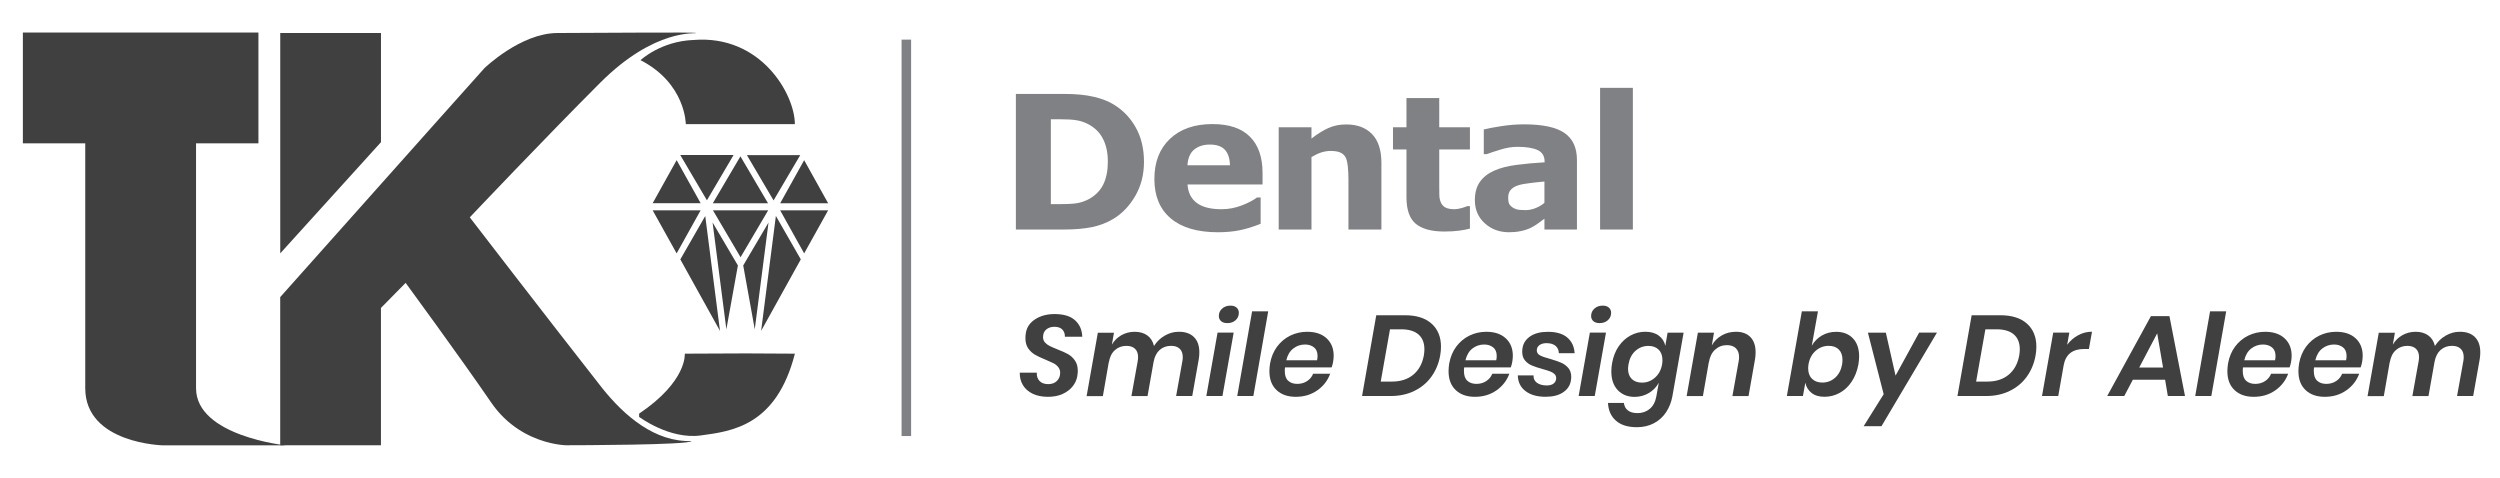
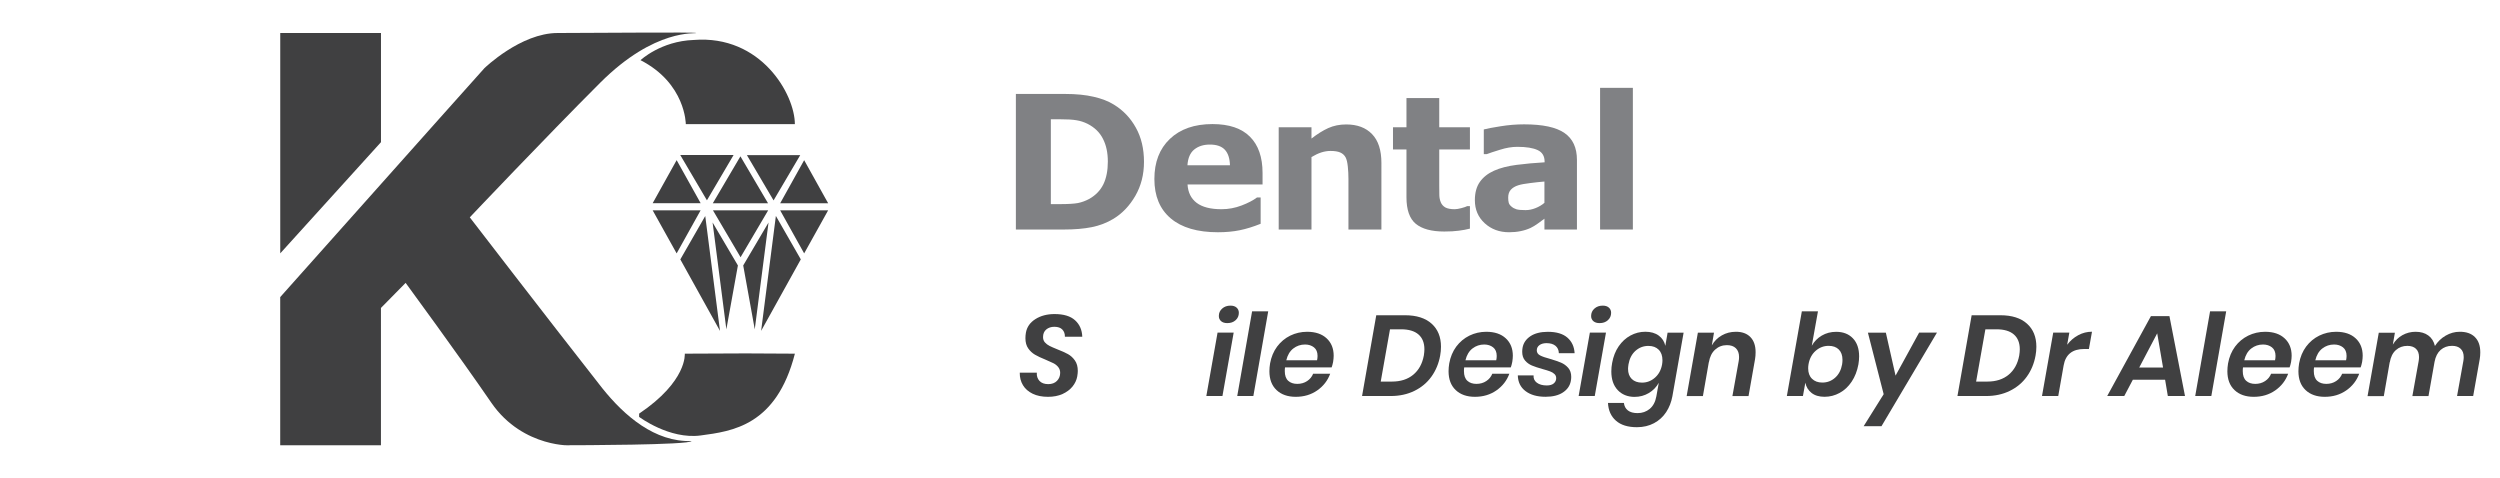
<svg xmlns="http://www.w3.org/2000/svg" xmlns:ns1="http://sodipodi.sourceforge.net/DTD/sodipodi-0.dtd" xmlns:ns2="http://www.inkscape.org/namespaces/inkscape" version="1.1" id="Layer_1" width="715" x="0px" y="0px" viewBox="0 0 715 136.67" xml:space="preserve" ns1:docname="TKC_Dental_SmileDesignByDrAleem-logo.svg" height="136.67" ns2:version="1.2.1 (9c6d41e410, 2022-07-14)">
  <defs id="defs61" />
  <style type="text/css" id="style2">
	.st0{fill:#808184;}
	.st1{fill:#404041;}
</style>
  <g id="XMLID_82_">
    <g id="XMLID_179_">
		
		
		
		
		
		
		
		
		
		
		
		
		
		
		
		
		
		
		
		
		
		
	</g>
    <g id="XMLID_85_">
      <path id="XMLID_94_" class="st1" d="m 219.7,60.15 -7.9,13.42 -7.9,-13.42 z m 9.17,-15.79 h -15.26 l 7.63,12.96 z m -19.06,-0.03 h -15.26 l 7.63,12.96 z m 20.18,28.14 6.86,-12.32 h -13.73 z m -17.43,3.45 3.3,18.27 3.94,-30.55 z m -4.82,18.27 3.3,-18.27 -7.24,-12.29 z m -21.08,-34.04 6.86,12.32 6.86,-12.32 z m 50.19,-2.02 -6.86,-12.32 -6.86,12.32 z m -17.19,0 -7.9,-13.42 -7.9,13.42 z M 193.52,45.8 186.66,58.12 h 13.73 z m 1.05,28.39 11.35,20.45 -4.22,-32.86 z m 23.11,20.44 11.35,-20.45 -7.13,-12.42 z" />
      <path id="XMLID_93_" class="st1" d="m 182.79,118.3 v 0.93 c 0,0 8.64,6.51 17.61,5.31 8.97,-1.2 21.66,-2.76 26.94,-23.39 -13.68,-0.1 -13.28,-0.1 -31.49,0 -0.01,0.01 0.79,7.82 -13.06,17.15 z" />
      <path id="XMLID_92_" class="st1" d="m 183.19,17.21 c 0,0 5.78,-5.45 15.21,-5.78 19.27,-1.53 28.93,15.58 28.93,24.08 -12.86,0 -31.19,0 -31.19,0 0,0 0,-11.65 -12.95,-18.3 z" />
      <g id="XMLID_89_">
-         <path id="XMLID_91_" class="st1" d="m 81.65,127.36 c 0,0 -25.58,-2.67 -25.58,-16.33 V 41 H 73.91 V 9.31 H 6.54 V 41 h 17.84 c 0,21.78 0,50.26 0,70.03 0,15.97 22.6,16.33 22.01,16.33 3.25,0 35.26,0 35.26,0 z" />
        <path id="XMLID_90_" class="st1" d="m 46.24,127.36 c 0.09,0 0.13,0 0.15,0 -0.07,0 -0.13,0 -0.17,0 0.01,0 0.01,0 0.02,0 z" />
      </g>
      <path id="XMLID_86_" class="st1" d="M 80.15,72.46 V 9.43 h 28.81 V 40.66 Z M 172.23,111 C 155.3,89.41 134.36,62.16 134.36,62.16 c 0,0 21.52,-22.72 37.27,-38.47 15.75,-15.75 27.5,-13.95 27.5,-14.25 0,-0.3 -29.1,0 -39.66,0 -10.56,0 -20.93,10.06 -20.93,10.06 l -12.8,14.32 v 0 l -45.6,51.15 v 42.38 h 28.81 V 88.07 l 7.06,-7.17 c 0,0 15.35,20.93 24.51,34.28 9.17,13.35 24.32,12.16 21.86,12.16 -0.01,0 -0.01,0 -0.01,0 2.09,0 34.99,-0.05 35.42,-1.2 -10.5,0.34 -19.19,-7.18 -25.56,-15.14 z" />
    </g>
-     <rect id="XMLID_84_" x="257.85" y="11.33" class="st0" width="2.73" height="113.38" />
    <g id="XMLID_83_">
      <path id="XMLID_177_" class="st1" d="m 306.73,110.56 c -0.72,0.88 -1.67,1.59 -2.86,2.13 -1.19,0.53 -2.57,0.8 -4.14,0.8 -1.7,0 -3.16,-0.29 -4.38,-0.88 -1.22,-0.59 -2.15,-1.4 -2.78,-2.44 -0.63,-1.04 -0.94,-2.23 -0.92,-3.58 h 4.88 c -0.07,0.94 0.19,1.72 0.75,2.34 0.57,0.62 1.41,0.93 2.52,0.93 1.05,0 1.88,-0.31 2.49,-0.93 0.61,-0.62 0.92,-1.39 0.92,-2.31 0,-0.63 -0.19,-1.18 -0.56,-1.64 -0.37,-0.46 -0.83,-0.83 -1.39,-1.11 -0.56,-0.28 -1.31,-0.62 -2.27,-1.02 -1.24,-0.5 -2.24,-0.97 -2.99,-1.41 -0.75,-0.44 -1.4,-1.04 -1.93,-1.8 -0.53,-0.76 -0.8,-1.73 -0.8,-2.91 0,-0.52 0.04,-1.04 0.13,-1.54 0.28,-1.64 1.18,-2.94 2.7,-3.91 1.52,-0.97 3.35,-1.46 5.51,-1.46 2.6,0 4.55,0.59 5.86,1.78 1.31,1.19 1.99,2.75 2.06,4.7 h -4.97 c 0.02,-0.83 -0.22,-1.51 -0.72,-2.04 -0.5,-0.53 -1.27,-0.8 -2.29,-0.8 -0.94,0 -1.71,0.26 -2.32,0.77 -0.61,0.51 -0.92,1.24 -0.92,2.18 0,0.61 0.18,1.12 0.54,1.52 0.36,0.4 0.8,0.74 1.32,1 0.52,0.26 1.26,0.59 2.23,0.98 1.24,0.48 2.25,0.93 3.03,1.36 0.77,0.43 1.44,1.03 1.99,1.82 0.56,0.79 0.83,1.79 0.83,3.01 0,0.39 -0.05,0.92 -0.16,1.57 -0.19,1.04 -0.64,2 -1.36,2.89 z" />
-       <path id="XMLID_175_" class="st1" d="m 341.46,96.39 c 1.04,1.02 1.55,2.47 1.55,4.37 0,0.7 -0.05,1.35 -0.16,1.96 l -1.87,10.54 h -4.61 l 1.8,-10.01 c 0.07,-0.39 0.1,-0.76 0.1,-1.11 0,-1.05 -0.29,-1.85 -0.88,-2.4 -0.59,-0.56 -1.41,-0.83 -2.45,-0.83 -1.29,0 -2.37,0.39 -3.26,1.16 -0.88,0.78 -1.47,1.91 -1.75,3.42 l -1.73,9.78 h -4.61 l 1.8,-10.01 c 0.06,-0.39 0.1,-0.76 0.1,-1.11 0,-1.05 -0.29,-1.85 -0.88,-2.4 -0.59,-0.56 -1.41,-0.83 -2.45,-0.83 -1.29,0 -2.38,0.4 -3.29,1.21 -0.91,0.81 -1.49,1.99 -1.75,3.54 v -0.16 l -1.7,9.78 h -4.65 l 3.21,-18.13 h 4.61 l -0.59,3.4 c 0.68,-1.16 1.59,-2.06 2.73,-2.7 1.15,-0.64 2.41,-0.97 3.78,-0.97 1.46,0 2.67,0.35 3.63,1.05 0.96,0.7 1.59,1.7 1.9,3.01 0.79,-1.24 1.81,-2.23 3.08,-2.96 1.26,-0.73 2.6,-1.1 3.99,-1.1 1.86,-0.02 3.32,0.48 4.35,1.5 z" />
      <path id="XMLID_172_" class="st1" d="m 352.83,95.13 -3.21,18.13 h -4.61 l 3.21,-18.13 z m -3.3,-6.87 c 0.63,-0.57 1.43,-0.85 2.39,-0.85 0.74,0 1.33,0.19 1.75,0.57 0.43,0.38 0.64,0.88 0.64,1.49 0,0.85 -0.31,1.55 -0.93,2.11 -0.62,0.56 -1.41,0.83 -2.37,0.83 -0.76,0 -1.36,-0.19 -1.78,-0.56 -0.43,-0.37 -0.64,-0.86 -0.64,-1.47 -0.01,-0.85 0.31,-1.56 0.94,-2.12 z" />
      <path id="XMLID_170_" class="st1" d="m 362.71,89.04 -4.25,24.22 h -4.61 l 4.25,-24.22 z" />
      <path id="XMLID_165_" class="st1" d="m 379.42,96.77 c 1.34,1.24 2.01,2.9 2.01,4.97 0,0.48 -0.05,1.07 -0.16,1.77 -0.13,0.66 -0.27,1.18 -0.43,1.57 h -13.32 c -0.05,0.24 -0.07,0.59 -0.07,1.05 0,1.26 0.33,2.19 0.98,2.78 0.65,0.59 1.52,0.88 2.59,0.88 1.07,0 2.01,-0.27 2.81,-0.8 0.81,-0.53 1.39,-1.24 1.73,-2.11 h 4.88 c -0.72,1.96 -1.96,3.56 -3.71,4.78 -1.75,1.22 -3.8,1.83 -6.13,1.83 -2.31,0 -4.15,-0.64 -5.51,-1.93 -1.36,-1.29 -2.04,-3.08 -2.04,-5.37 0,-0.7 0.06,-1.44 0.19,-2.23 0.33,-1.85 1,-3.46 2.01,-4.83 1.02,-1.36 2.27,-2.41 3.76,-3.14 1.49,-0.73 3.11,-1.1 4.86,-1.1 2.36,0.01 4.21,0.63 5.55,1.88 z m -2.6,5.03 c 0,-1.09 -0.34,-1.91 -1.02,-2.45 -0.68,-0.54 -1.53,-0.82 -2.55,-0.82 -1.26,0 -2.39,0.38 -3.37,1.14 -0.98,0.76 -1.65,1.89 -2,3.37 h 8.8 c 0.09,-0.41 0.14,-0.82 0.14,-1.24 z" />
      <path id="XMLID_162_" class="st1" d="m 409.38,107.73 c -1.26,1.75 -2.89,3.1 -4.88,4.07 -1.99,0.97 -4.23,1.46 -6.74,1.46 h -8.21 l 4.06,-23.1 h 8.21 c 3.29,0 5.83,0.8 7.62,2.41 1.79,1.6 2.68,3.8 2.68,6.59 0,0.85 -0.08,1.69 -0.23,2.52 -0.41,2.28 -1.25,4.3 -2.51,6.05 z m -5.19,-0.56 c 1.58,-1.31 2.59,-3.14 3.03,-5.5 0.11,-0.7 0.16,-1.29 0.16,-1.77 0,-1.85 -0.57,-3.27 -1.7,-4.25 -1.13,-0.98 -2.79,-1.47 -4.97,-1.47 h -3.17 l -2.65,14.95 h 3.21 c 2.47,0 4.51,-0.65 6.09,-1.96 z" />
      <path id="XMLID_159_" class="st1" d="m 430.66,96.77 c 1.34,1.24 2.01,2.9 2.01,4.97 0,0.48 -0.05,1.07 -0.16,1.77 -0.13,0.66 -0.27,1.18 -0.43,1.57 h -13.32 c -0.05,0.24 -0.07,0.59 -0.07,1.05 0,1.26 0.33,2.19 0.98,2.78 0.65,0.59 1.52,0.88 2.59,0.88 1.07,0 2.01,-0.27 2.81,-0.8 0.81,-0.53 1.39,-1.24 1.73,-2.11 h 4.88 c -0.72,1.96 -1.96,3.56 -3.71,4.78 -1.75,1.22 -3.8,1.83 -6.13,1.83 -2.31,0 -4.15,-0.64 -5.51,-1.93 -1.36,-1.29 -2.04,-3.08 -2.04,-5.37 0,-0.7 0.06,-1.44 0.19,-2.23 0.33,-1.85 1,-3.46 2.01,-4.83 1.02,-1.36 2.27,-2.41 3.76,-3.14 1.49,-0.73 3.11,-1.1 4.86,-1.1 2.36,0.01 4.21,0.63 5.55,1.88 z m -2.6,5.03 c 0,-1.09 -0.34,-1.91 -1.02,-2.45 -0.68,-0.54 -1.53,-0.82 -2.55,-0.82 -1.26,0 -2.39,0.38 -3.37,1.14 -0.98,0.76 -1.65,1.89 -2,3.37 h 8.8 c 0.1,-0.41 0.14,-0.82 0.14,-1.24 z" />
      <path id="XMLID_157_" class="st1" d="m 448.26,96.55 c 1.28,1.1 1.97,2.59 2.08,4.47 h -4.51 c -0.02,-0.89 -0.34,-1.6 -0.95,-2.11 -0.61,-0.51 -1.47,-0.77 -2.58,-0.77 -0.83,0 -1.5,0.19 -2.01,0.56 -0.51,0.37 -0.77,0.87 -0.77,1.5 0,0.63 0.31,1.11 0.93,1.44 0.62,0.33 1.59,0.67 2.9,1.01 1.26,0.37 2.29,0.73 3.09,1.06 0.8,0.34 1.48,0.83 2.06,1.49 0.58,0.66 0.87,1.52 0.87,2.59 0,0.41 -0.04,0.83 -0.13,1.24 -0.26,1.33 -1.02,2.41 -2.26,3.22 -1.24,0.82 -2.9,1.23 -4.97,1.23 -2.38,0 -4.28,-0.54 -5.71,-1.62 -1.43,-1.08 -2.16,-2.58 -2.21,-4.5 h 4.51 c -0.07,0.87 0.24,1.57 0.93,2.09 0.69,0.52 1.64,0.79 2.86,0.79 0.87,0 1.54,-0.2 1.99,-0.59 0.46,-0.39 0.69,-0.89 0.69,-1.5 0,-0.48 -0.17,-0.88 -0.51,-1.19 -0.34,-0.32 -0.76,-0.57 -1.26,-0.75 -0.5,-0.19 -1.22,-0.41 -2.16,-0.67 -1.24,-0.35 -2.25,-0.68 -3.01,-1 -0.76,-0.32 -1.42,-0.79 -1.96,-1.42 -0.54,-0.63 -0.82,-1.46 -0.82,-2.49 0,-0.37 0.03,-0.76 0.1,-1.18 0.24,-1.35 0.99,-2.45 2.24,-3.29 1.25,-0.84 2.92,-1.26 4.99,-1.26 2.45,0 4.31,0.55 5.58,1.65 z" />
      <path id="XMLID_154_" class="st1" d="m 459.31,95.13 -3.21,18.13 h -4.61 L 454.7,95.13 Z M 456,88.26 c 0.63,-0.57 1.43,-0.85 2.39,-0.85 0.74,0 1.33,0.19 1.75,0.57 0.43,0.38 0.64,0.88 0.64,1.49 0,0.85 -0.31,1.55 -0.93,2.11 -0.62,0.56 -1.41,0.83 -2.37,0.83 -0.76,0 -1.36,-0.19 -1.78,-0.56 -0.43,-0.37 -0.64,-0.86 -0.64,-1.47 0,-0.85 0.31,-1.56 0.94,-2.12 z" />
      <path id="XMLID_151_" class="st1" d="m 462.66,111.56 c -1.21,-1.29 -1.82,-3.06 -1.82,-5.33 0,-0.83 0.08,-1.64 0.23,-2.42 0.33,-1.83 0.95,-3.42 1.87,-4.76 0.92,-1.34 2.04,-2.37 3.37,-3.09 1.33,-0.72 2.75,-1.08 4.25,-1.08 1.57,0 2.85,0.37 3.84,1.1 0.99,0.73 1.62,1.71 1.88,2.93 l 0.65,-3.76 h 4.58 l -3.21,18.19 c -0.31,1.68 -0.9,3.19 -1.78,4.53 -0.88,1.34 -2.04,2.39 -3.47,3.16 -1.43,0.76 -3.06,1.15 -4.89,1.15 -2.6,0 -4.6,-0.62 -6.01,-1.87 -1.41,-1.24 -2.16,-2.93 -2.27,-5.07 h 4.55 c 0.11,0.92 0.49,1.63 1.14,2.14 0.66,0.51 1.58,0.77 2.78,0.77 1.33,0 2.49,-0.4 3.47,-1.21 0.98,-0.81 1.61,-2.01 1.9,-3.6 l 0.69,-3.86 c -0.68,1.22 -1.62,2.2 -2.85,2.93 -1.22,0.73 -2.6,1.1 -4.12,1.1 -1.97,-0.02 -3.57,-0.67 -4.78,-1.95 z m 5.09,-11.23 c -1.05,0.94 -1.71,2.22 -2,3.86 -0.09,0.61 -0.13,1.04 -0.13,1.28 0,1.24 0.35,2.21 1.06,2.91 0.71,0.7 1.69,1.05 2.93,1.05 1.4,0 2.63,-0.47 3.71,-1.42 1.08,-0.95 1.76,-2.22 2.04,-3.81 0.07,-0.44 0.1,-0.83 0.1,-1.18 0,-1.29 -0.36,-2.29 -1.08,-3.01 -0.72,-0.72 -1.69,-1.08 -2.91,-1.08 -1.43,-0.01 -2.67,0.47 -3.72,1.4 z" />
      <path id="XMLID_149_" class="st1" d="m 500.6,96.39 c 1,1.02 1.5,2.46 1.5,4.34 0,0.72 -0.05,1.39 -0.16,2 l -1.86,10.54 h -4.61 l 1.8,-10.01 c 0.07,-0.39 0.1,-0.77 0.1,-1.15 0,-1.09 -0.31,-1.93 -0.92,-2.52 -0.61,-0.59 -1.46,-0.88 -2.55,-0.88 -1.31,0 -2.43,0.43 -3.37,1.28 -0.94,0.85 -1.54,2.07 -1.8,3.67 v -0.13 l -1.7,9.75 h -4.65 l 3.21,-18.13 h 4.61 l -0.62,3.63 c 0.7,-1.22 1.65,-2.18 2.86,-2.86 1.21,-0.69 2.54,-1.03 3.98,-1.03 1.78,-0.02 3.18,0.48 4.18,1.5 z" />
      <path id="XMLID_146_" class="st1" d="m 511.04,113.26 4.29,-24.22 h 4.61 l -1.77,9.85 c 0.68,-1.22 1.63,-2.19 2.85,-2.91 1.22,-0.72 2.6,-1.08 4.12,-1.08 2.01,0 3.6,0.62 4.79,1.86 1.19,1.24 1.78,2.97 1.78,5.17 0,0.72 -0.07,1.47 -0.2,2.26 -0.35,1.9 -0.99,3.55 -1.93,4.96 -0.94,1.41 -2.08,2.48 -3.44,3.22 -1.35,0.74 -2.79,1.11 -4.32,1.11 -1.53,0 -2.77,-0.36 -3.71,-1.1 -0.94,-0.74 -1.54,-1.71 -1.78,-2.93 l -0.69,3.8 h -4.6 z m 13.81,-5.24 c 1.05,-0.94 1.71,-2.21 2,-3.83 0.07,-0.46 0.1,-0.88 0.1,-1.28 0,-1.26 -0.35,-2.25 -1.05,-2.95 -0.7,-0.7 -1.67,-1.05 -2.91,-1.05 -1.4,0 -2.63,0.48 -3.71,1.42 -1.08,0.95 -1.76,2.23 -2.04,3.84 -0.07,0.41 -0.1,0.81 -0.1,1.18 0,1.26 0.36,2.26 1.1,2.98 0.73,0.72 1.7,1.08 2.9,1.08 1.42,0.02 2.66,-0.45 3.71,-1.39 z" />
      <path id="XMLID_144_" class="st1" d="m 539.35,95.13 2.78,12.3 6.74,-12.3 h 5.1 L 538.1,121.9 H 533 l 5.73,-9.16 -4.51,-17.6 h 5.13 z" />
      <path id="XMLID_122_" class="st1" d="m 579.66,107.73 c -1.26,1.75 -2.89,3.1 -4.88,4.07 -1.99,0.97 -4.23,1.46 -6.74,1.46 h -8.21 l 4.06,-23.1 h 8.21 c 3.29,0 5.83,0.8 7.62,2.41 1.79,1.6 2.68,3.8 2.68,6.59 0,0.85 -0.08,1.69 -0.23,2.52 -0.41,2.28 -1.25,4.3 -2.51,6.05 z m -5.19,-0.56 c 1.58,-1.31 2.59,-3.14 3.03,-5.5 0.11,-0.7 0.16,-1.29 0.16,-1.77 0,-1.85 -0.57,-3.27 -1.7,-4.25 -1.13,-0.98 -2.79,-1.47 -4.97,-1.47 h -3.17 l -2.65,14.95 h 3.21 c 2.48,0 4.51,-0.65 6.09,-1.96 z" />
      <path id="XMLID_120_" class="st1" d="m 594.37,95.87 c 1.23,-0.67 2.55,-1 3.94,-1 l -0.88,4.94 h -1.34 c -3.38,0 -5.34,1.57 -5.89,4.71 l -1.54,8.74 h -4.65 l 3.21,-18.13 h 4.61 l -0.62,3.47 c 0.87,-1.16 1.93,-2.07 3.16,-2.73 z" />
      <path id="XMLID_117_" class="st1" d="m 619.22,108.61 h -9.23 l -2.45,4.65 h -4.88 l 12.5,-22.84 h 5.3 l 4.45,22.84 H 620 Z m -0.59,-3.5 -1.67,-9.78 -5.14,9.78 z" />
      <path id="XMLID_115_" class="st1" d="m 636.69,89.04 -4.25,24.22 h -4.61 l 4.25,-24.22 z" />
      <path id="XMLID_112_" class="st1" d="m 653.4,96.77 c 1.34,1.24 2.01,2.9 2.01,4.97 0,0.48 -0.05,1.07 -0.16,1.77 -0.13,0.66 -0.27,1.18 -0.43,1.57 H 641.5 c -0.05,0.24 -0.07,0.59 -0.07,1.05 0,1.26 0.33,2.19 0.98,2.78 0.65,0.59 1.52,0.88 2.59,0.88 1.07,0 2.01,-0.27 2.81,-0.8 0.81,-0.53 1.39,-1.24 1.73,-2.11 h 4.88 c -0.72,1.96 -1.96,3.56 -3.71,4.78 -1.75,1.22 -3.8,1.83 -6.13,1.83 -2.31,0 -4.15,-0.64 -5.51,-1.93 -1.36,-1.29 -2.04,-3.08 -2.04,-5.37 0,-0.7 0.06,-1.44 0.19,-2.23 0.33,-1.85 1,-3.46 2.01,-4.83 1.02,-1.36 2.27,-2.41 3.76,-3.14 1.49,-0.73 3.11,-1.1 4.86,-1.1 2.36,0.01 4.21,0.63 5.55,1.88 z m -2.6,5.03 c 0,-1.09 -0.34,-1.91 -1.02,-2.45 -0.68,-0.54 -1.53,-0.82 -2.55,-0.82 -1.26,0 -2.39,0.38 -3.37,1.14 -0.98,0.76 -1.65,1.89 -2,3.37 h 8.8 c 0.09,-0.41 0.14,-0.82 0.14,-1.24 z" />
      <path id="XMLID_109_" class="st1" d="m 673.72,96.77 c 1.34,1.24 2.01,2.9 2.01,4.97 0,0.48 -0.05,1.07 -0.16,1.77 -0.13,0.66 -0.27,1.18 -0.43,1.57 h -13.32 c -0.05,0.24 -0.07,0.59 -0.07,1.05 0,1.26 0.33,2.19 0.98,2.78 0.65,0.59 1.52,0.88 2.59,0.88 1.07,0 2.01,-0.27 2.81,-0.8 0.81,-0.53 1.39,-1.24 1.73,-2.11 h 4.88 c -0.72,1.96 -1.96,3.56 -3.71,4.78 -1.75,1.22 -3.8,1.83 -6.13,1.83 -2.31,0 -4.15,-0.64 -5.51,-1.93 -1.36,-1.29 -2.04,-3.08 -2.04,-5.37 0,-0.7 0.06,-1.44 0.19,-2.23 0.33,-1.85 1,-3.46 2.01,-4.83 1.02,-1.36 2.27,-2.41 3.76,-3.14 1.49,-0.73 3.11,-1.1 4.86,-1.1 2.36,0.01 4.21,0.63 5.55,1.88 z m -2.6,5.03 c 0,-1.09 -0.34,-1.91 -1.02,-2.45 -0.68,-0.54 -1.53,-0.82 -2.55,-0.82 -1.26,0 -2.39,0.38 -3.37,1.14 -0.98,0.76 -1.65,1.89 -2,3.37 h 8.8 c 0.09,-0.41 0.14,-0.82 0.14,-1.24 z" />
      <path id="XMLID_107_" class="st1" d="m 707.81,96.39 c 1.04,1.02 1.55,2.47 1.55,4.37 0,0.7 -0.05,1.35 -0.16,1.96 l -1.87,10.54 h -4.61 l 1.8,-10.01 c 0.07,-0.39 0.1,-0.76 0.1,-1.11 0,-1.05 -0.29,-1.85 -0.88,-2.4 -0.59,-0.56 -1.41,-0.83 -2.45,-0.83 -1.29,0 -2.37,0.39 -3.26,1.16 -0.88,0.78 -1.47,1.91 -1.75,3.42 l -1.73,9.78 h -4.61 l 1.8,-10.01 c 0.06,-0.39 0.1,-0.76 0.1,-1.11 0,-1.05 -0.29,-1.85 -0.88,-2.4 -0.59,-0.56 -1.41,-0.83 -2.45,-0.83 -1.29,0 -2.38,0.4 -3.29,1.21 -0.91,0.81 -1.49,1.99 -1.75,3.54 v -0.16 l -1.7,9.78 h -4.65 l 3.21,-18.13 h 4.61 l -0.59,3.4 c 0.68,-1.16 1.59,-2.06 2.73,-2.7 1.15,-0.64 2.41,-0.97 3.78,-0.97 1.46,0 2.67,0.35 3.63,1.05 0.96,0.7 1.59,1.7 1.9,3.01 0.79,-1.24 1.81,-2.23 3.08,-2.96 1.26,-0.73 2.6,-1.1 3.99,-1.1 1.86,-0.02 3.32,0.48 4.35,1.5 z" />
      <g aria-label="Dental" id="text221" style="font-weight:bold;font-size:53.333px;-inkscape-font-specification:'sans-serif Bold';letter-spacing:-2px;fill:#808184">
        <path d="m 327.181,46.295 q 0,5.417 -2.474,9.714 -2.474,4.271 -6.25,6.562 -2.839,1.719 -6.224,2.396 -3.385,0.677 -8.021,0.677 H 290.54 V 26.868 h 14.062 q 4.74,0 8.177,0.807 3.438,0.781 5.781,2.24 4.01,2.448 6.302,6.615 2.318,4.141 2.318,9.766 z m -10.339,-0.078 q 0,-3.828 -1.406,-6.536 -1.38,-2.734 -4.401,-4.271 -1.536,-0.755 -3.151,-1.016 -1.589,-0.286 -4.818,-0.286 h -2.526 v 24.271 h 2.526 q 3.568,0 5.234,-0.312 1.667,-0.339 3.255,-1.198 2.734,-1.562 4.01,-4.167 1.276,-2.63 1.276,-6.484 z" id="path962" />
        <path d="m 361.092,52.753 h -21.458 q 0.208,3.437 2.604,5.26 2.422,1.823 7.109,1.823 2.969,0 5.755,-1.068 2.786,-1.068 4.401,-2.292 h 1.042 v 7.526 q -3.177,1.276 -5.99,1.849 -2.812,0.573 -6.224,0.573 -8.802,0 -13.49,-3.958 -4.688,-3.958 -4.688,-11.276 0,-7.24 4.427,-11.458 4.453,-4.245 12.187,-4.245 7.135,0 10.729,3.62 3.594,3.594 3.594,10.365 z m -9.323,-5.495 q -0.078,-2.943 -1.458,-4.427 -1.38,-1.484 -4.297,-1.484 -2.708,0 -4.453,1.406 -1.745,1.406 -1.953,4.505 z" id="path964" />
        <path d="m 395.082,65.644 h -9.427 v -14.505 q 0,-1.771 -0.182,-3.516 -0.182,-1.771 -0.625,-2.604 -0.521,-0.964 -1.536,-1.406 -0.99,-0.443 -2.786,-0.443 -1.276,0 -2.604,0.417 -1.302,0.417 -2.839,1.328 v 20.729 h -9.375 V 36.399 h 9.375 v 3.229 q 2.5,-1.953 4.792,-2.995 2.318,-1.042 5.13,-1.042 4.74,0 7.396,2.76 2.682,2.76 2.682,8.255 z" id="path966" />
        <path d="m 420.4,65.383 q -1.51,0.391 -3.203,0.599 -1.693,0.234 -4.141,0.234 -5.469,0 -8.151,-2.214 -2.656,-2.214 -2.656,-7.578 V 42.753 h -3.854 v -6.354 h 3.854 v -8.359 h 9.375 v 8.359 h 8.776 v 6.354 h -8.776 v 10.365 q 0,1.536 0.026,2.682 0.026,1.146 0.417,2.057 0.365,0.911 1.276,1.458 0.938,0.521 2.708,0.521 0.729,0 1.901,-0.312 1.198,-0.312 1.667,-0.573 h 0.781 z" id="path968" />
        <path d="m 441.707,58.013 v -6.094 q -1.901,0.156 -4.115,0.443 -2.214,0.26 -3.359,0.625 -1.406,0.443 -2.161,1.302 -0.729,0.833 -0.729,2.214 0,0.911 0.156,1.484 0.156,0.573 0.781,1.094 0.599,0.521 1.432,0.781 0.833,0.234 2.604,0.234 1.406,0 2.839,-0.573 1.458,-0.573 2.552,-1.51 z m 0,4.531 q -0.755,0.573 -1.875,1.38 -1.12,0.807 -2.109,1.276 -1.38,0.625 -2.865,0.911 -1.484,0.312 -3.255,0.312 -4.167,0 -6.979,-2.578 -2.812,-2.578 -2.812,-6.589 0,-3.203 1.432,-5.234 1.432,-2.031 4.062,-3.203 2.604,-1.172 6.458,-1.667 3.854,-0.495 7.995,-0.729 v -0.156 q 0,-2.422 -1.979,-3.333 -1.979,-0.938 -5.833,-0.938 -2.318,0 -4.948,0.833 -2.63,0.807 -3.776,1.25 h -0.859 v -7.057 q 1.484,-0.391 4.818,-0.911 3.359,-0.547 6.719,-0.547 7.995,0 11.536,2.474 3.568,2.448 3.568,7.708 v 19.896 h -9.297 z" id="path970" />
        <path d="m 466.999,65.644 h -9.375 v -40.521 h 9.375 z" id="path972" />
      </g>
    </g>
  </g>
</svg>